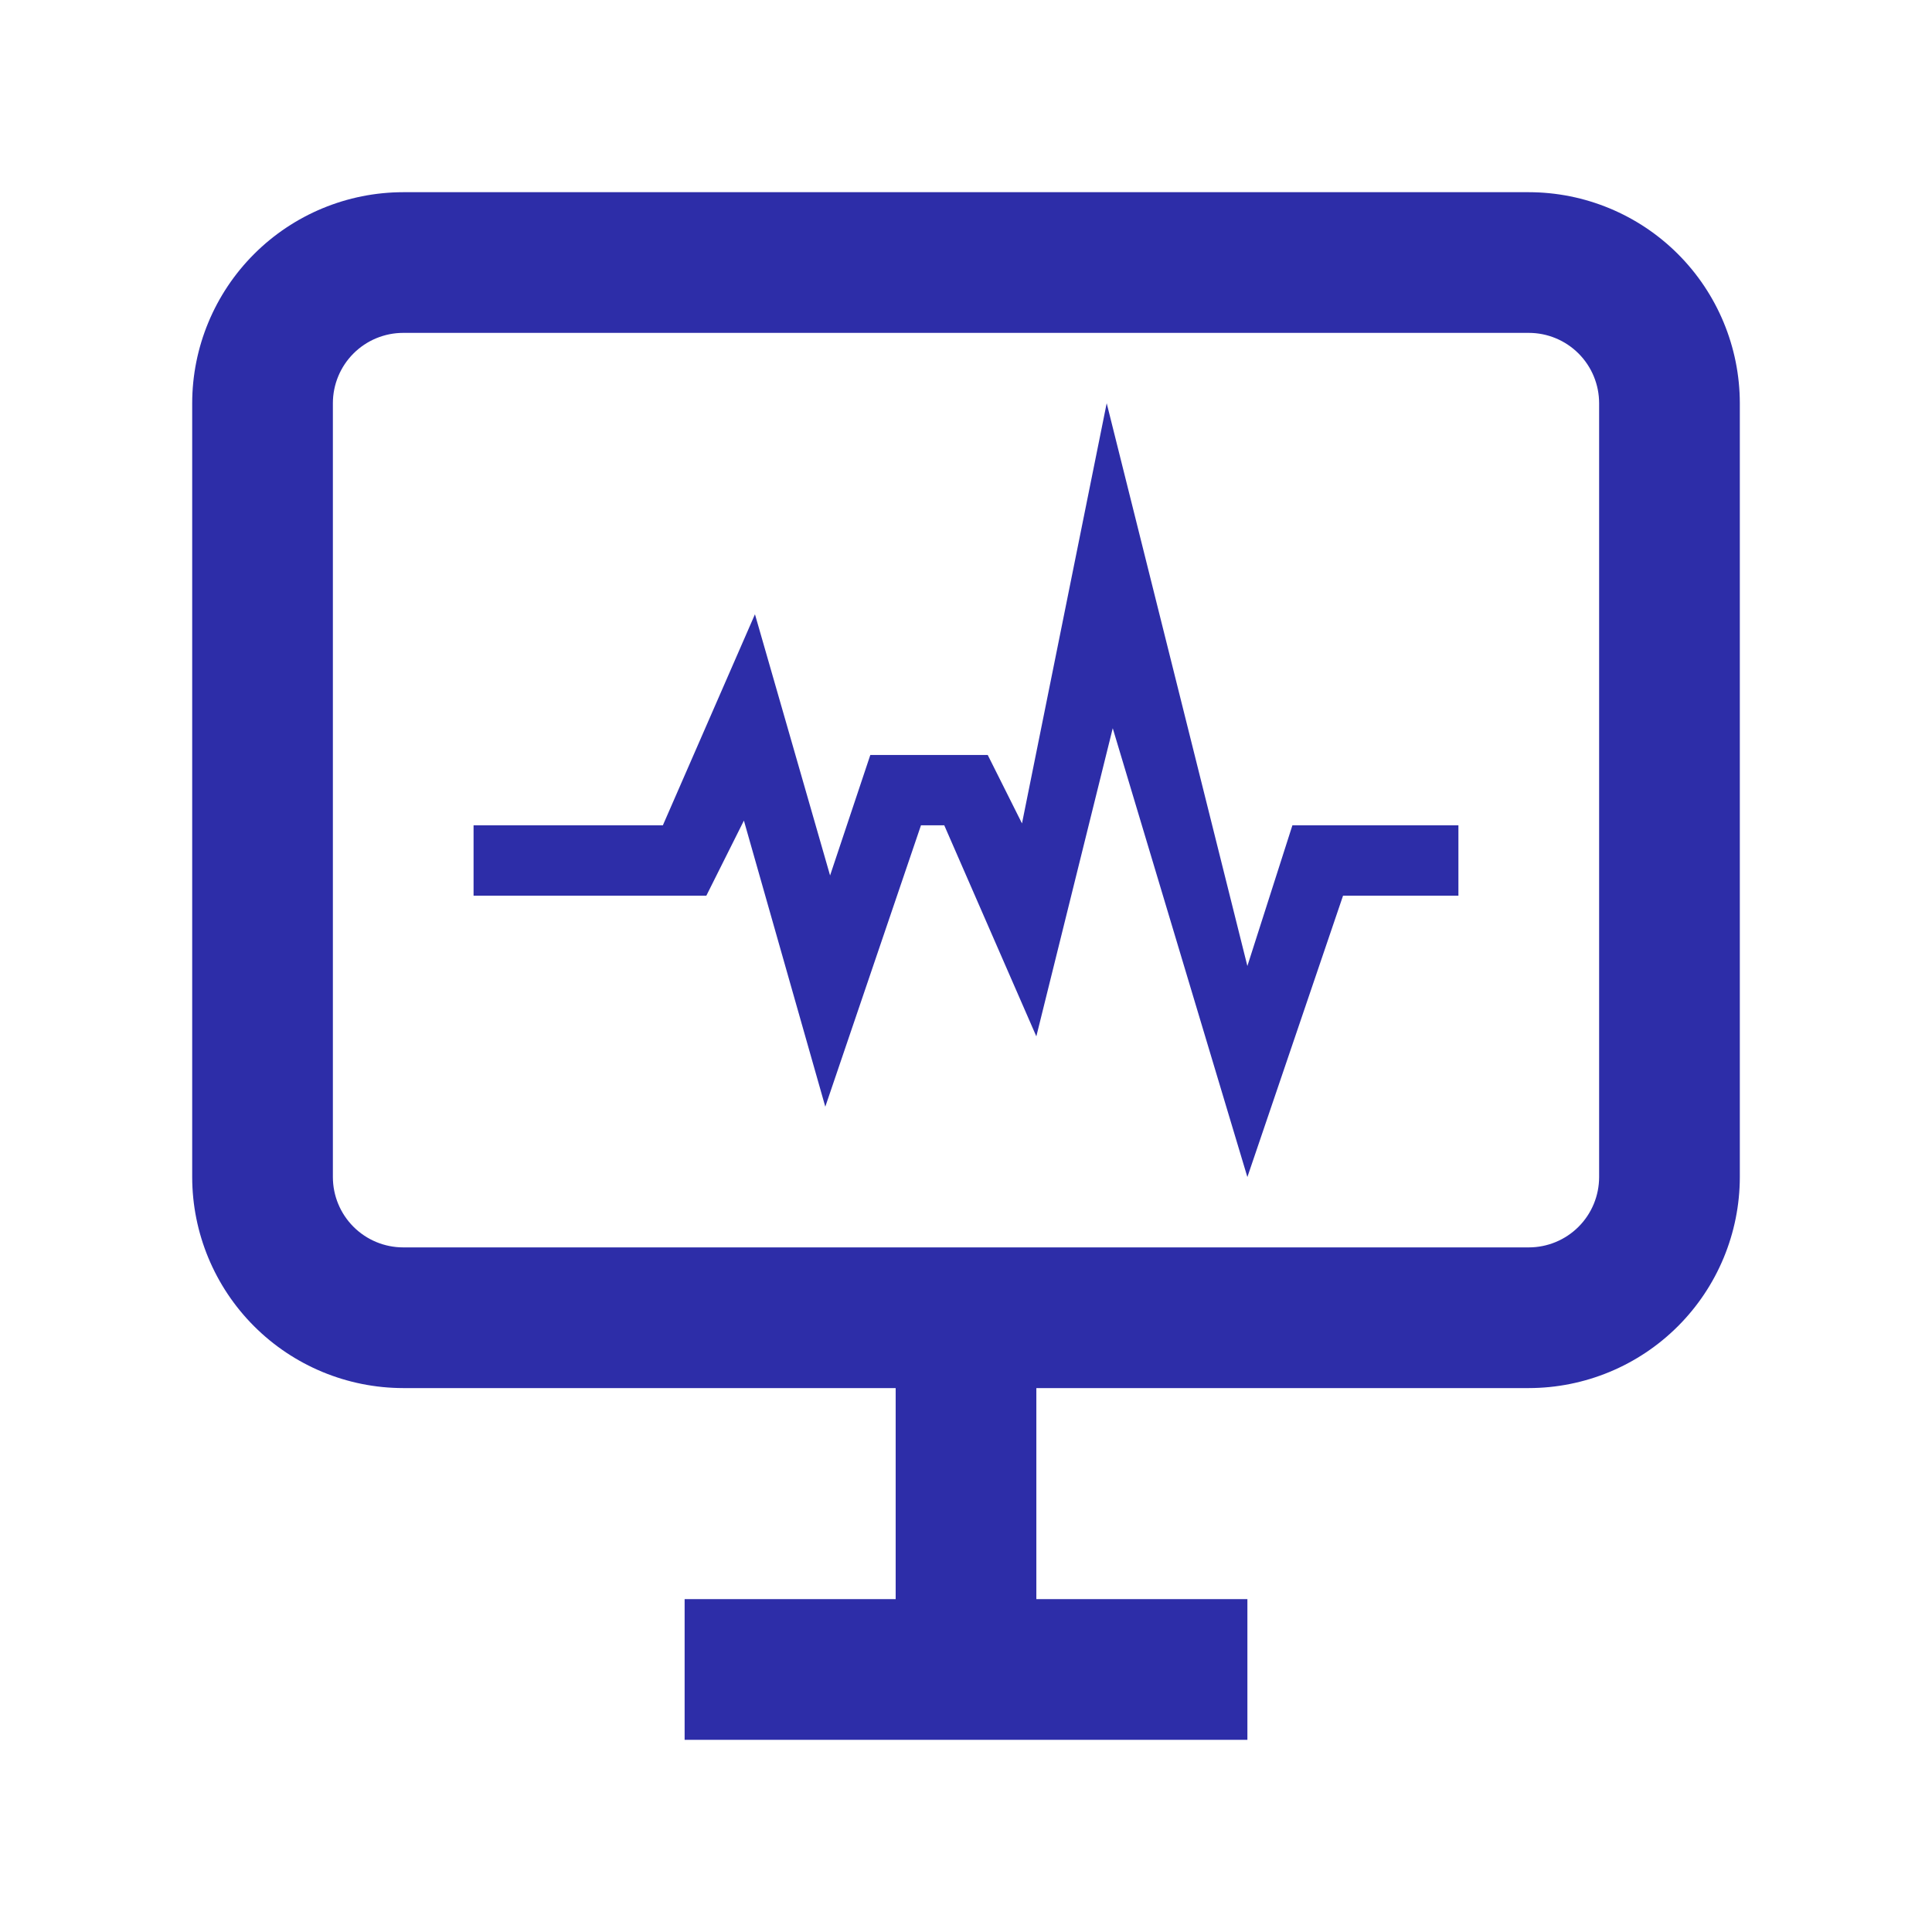
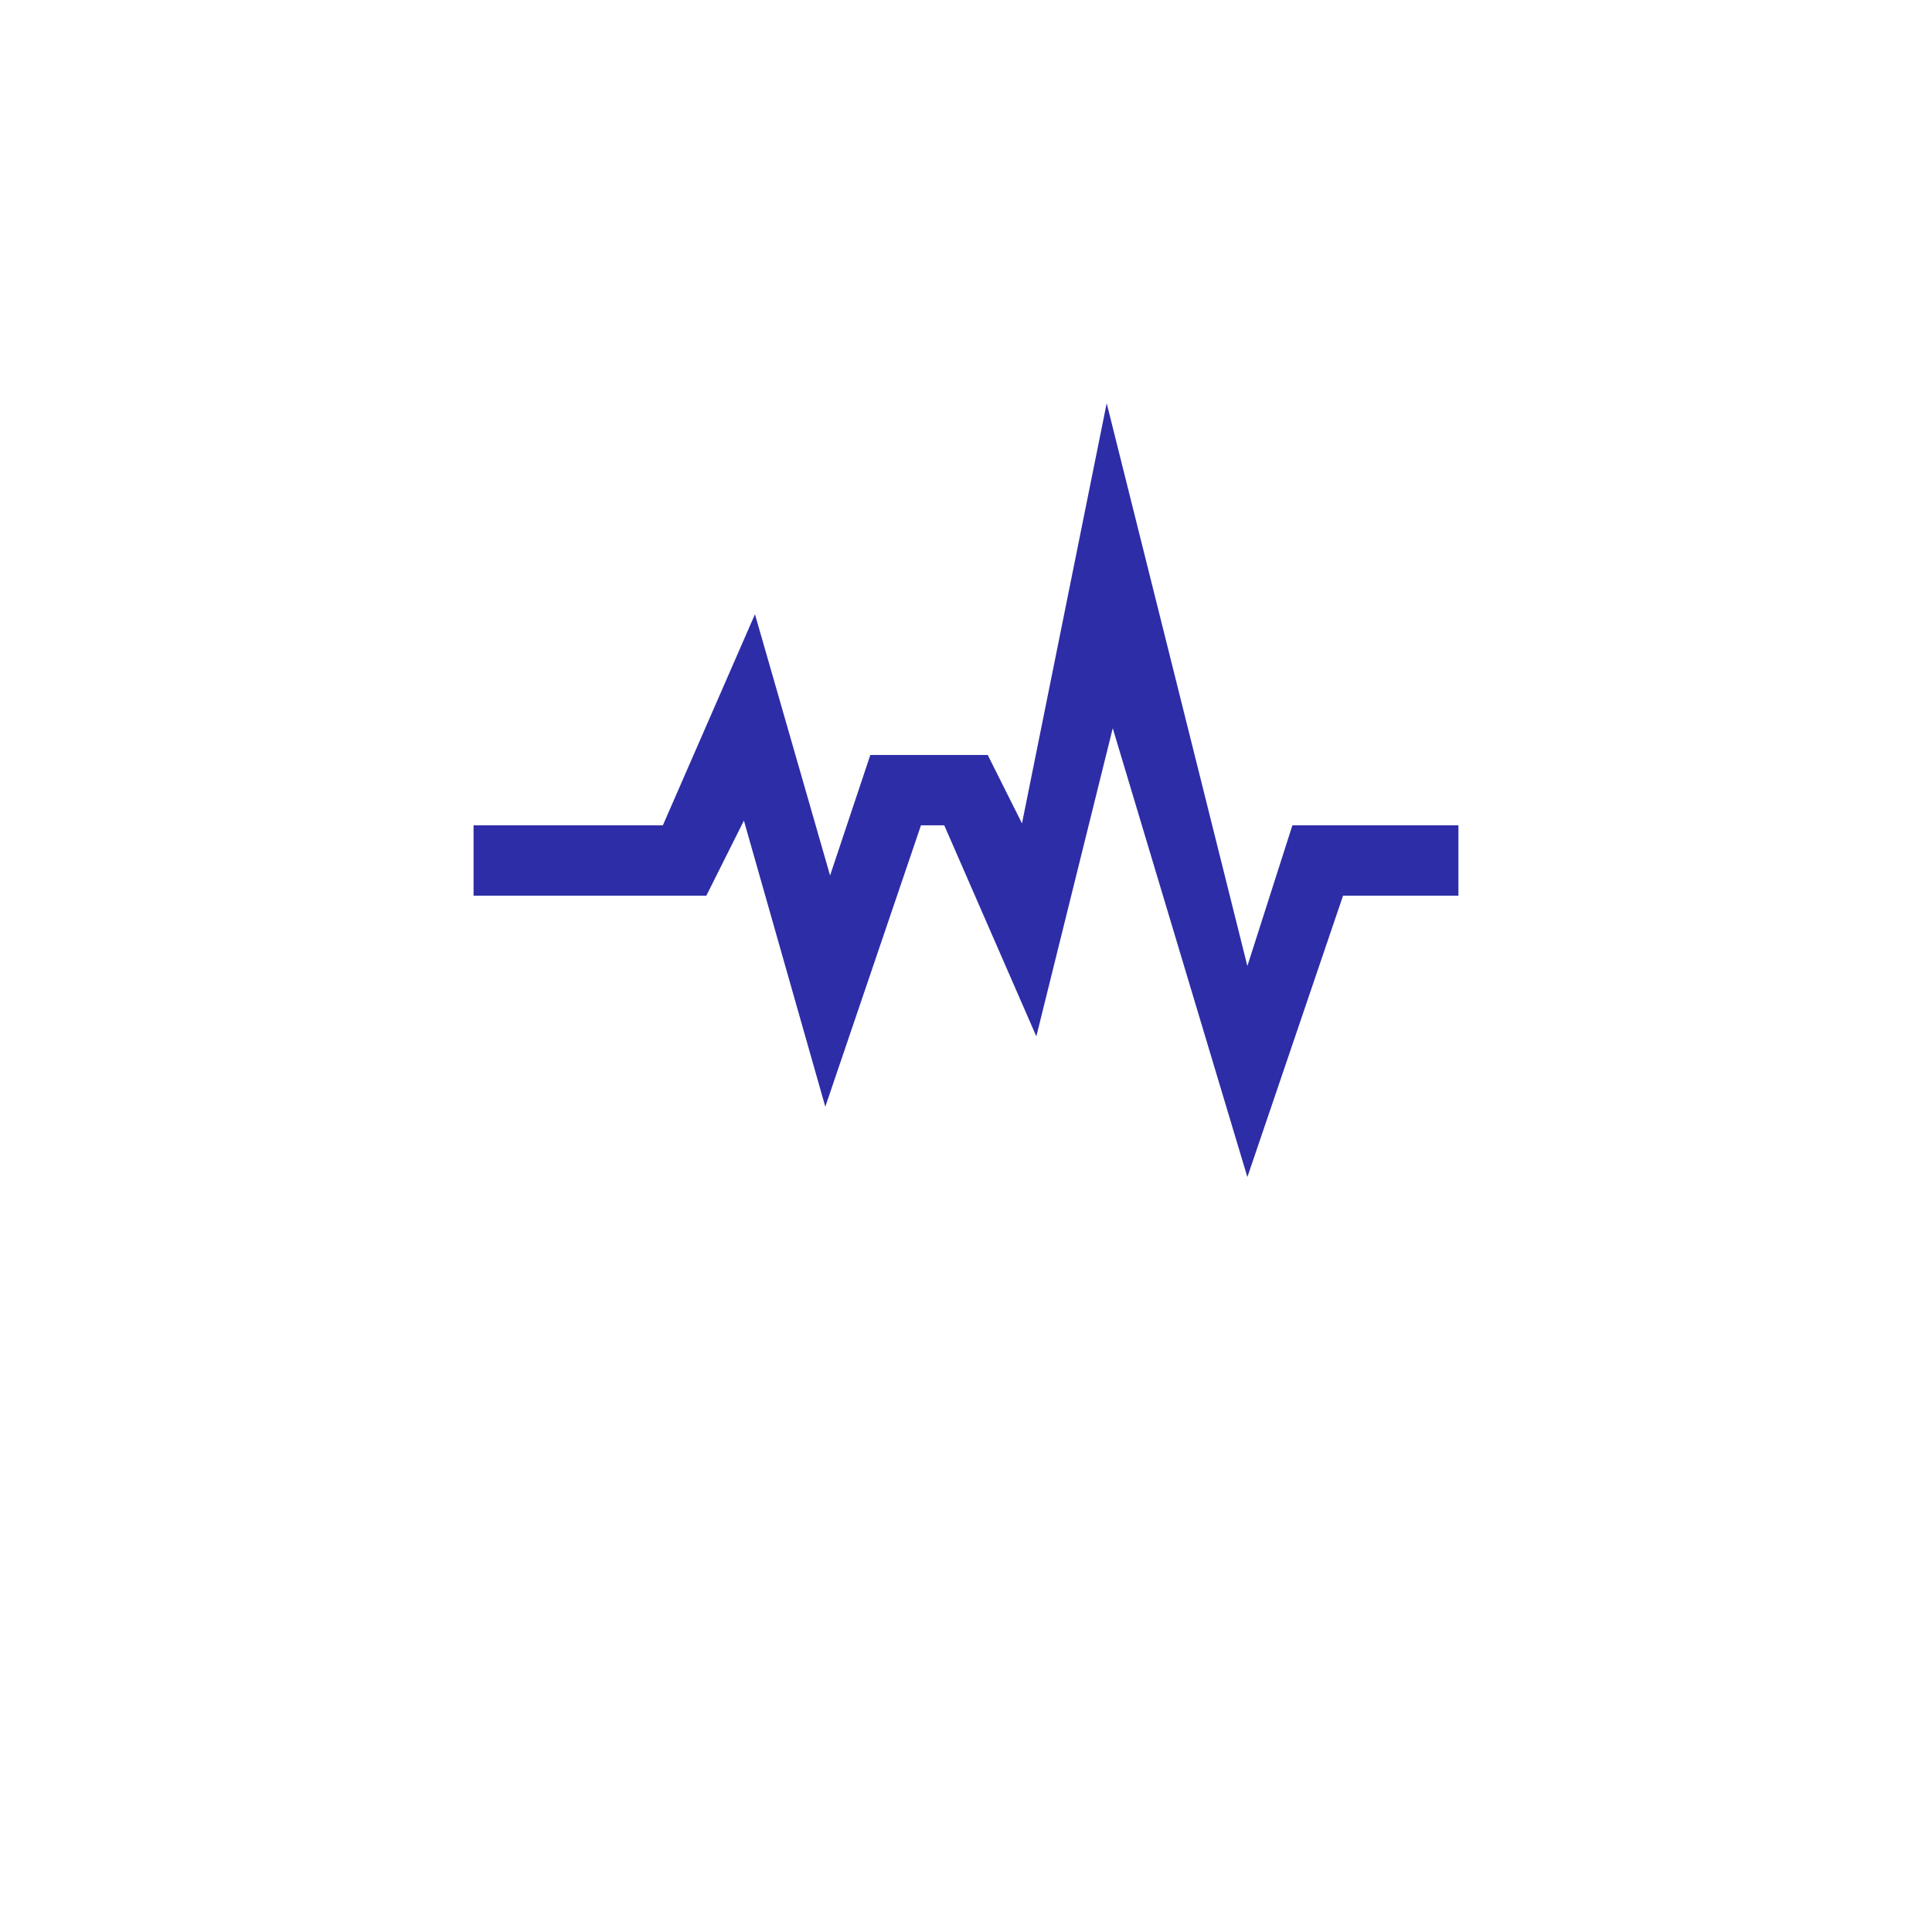
<svg xmlns="http://www.w3.org/2000/svg" width="111" height="111" viewBox="0 0 111 111" fill="none">
-   <path d="M51.459 79.75H59.542V91.875H51.459V79.75ZM71.667 91.875V99.959H39.334V91.875H71.667ZM87.834 79.75H23.167C19.952 79.747 16.87 78.469 14.597 76.195C12.324 73.922 11.045 70.84 11.042 67.625V23.167C11.045 19.952 12.324 16.87 14.597 14.597C16.87 12.324 19.952 11.045 23.167 11.042H87.834C91.048 11.045 94.131 12.324 96.404 14.597C98.677 16.87 99.955 19.952 99.959 23.167V67.625C99.955 70.84 98.677 73.922 96.404 76.195C94.131 78.469 91.048 79.747 87.834 79.75ZM23.167 19.125C22.095 19.125 21.067 19.551 20.309 20.309C19.551 21.067 19.125 22.095 19.125 23.167V67.625C19.125 68.697 19.551 69.725 20.309 70.483C21.067 71.241 22.095 71.667 23.167 71.667H87.834C88.906 71.667 89.934 71.241 90.692 70.483C91.45 69.725 91.875 68.697 91.875 67.625V23.167C91.875 22.095 91.45 21.067 90.692 20.309C89.934 19.551 88.906 19.125 87.834 19.125H23.167Z" fill="#2D2DA8" />
  <path d="M71.666 67.625L63.931 41.84L59.541 59.542L54.251 47.417H52.913L47.416 63.584L42.74 47.146L40.582 51.459H27.208V47.417H38.084L43.375 35.292L47.691 50.299L50.003 43.375H56.748L58.717 47.308L63.583 23.167L71.666 55.5L74.253 47.417H83.791V51.459H77.163L71.666 67.625Z" fill="#2D2DA8" />
</svg>